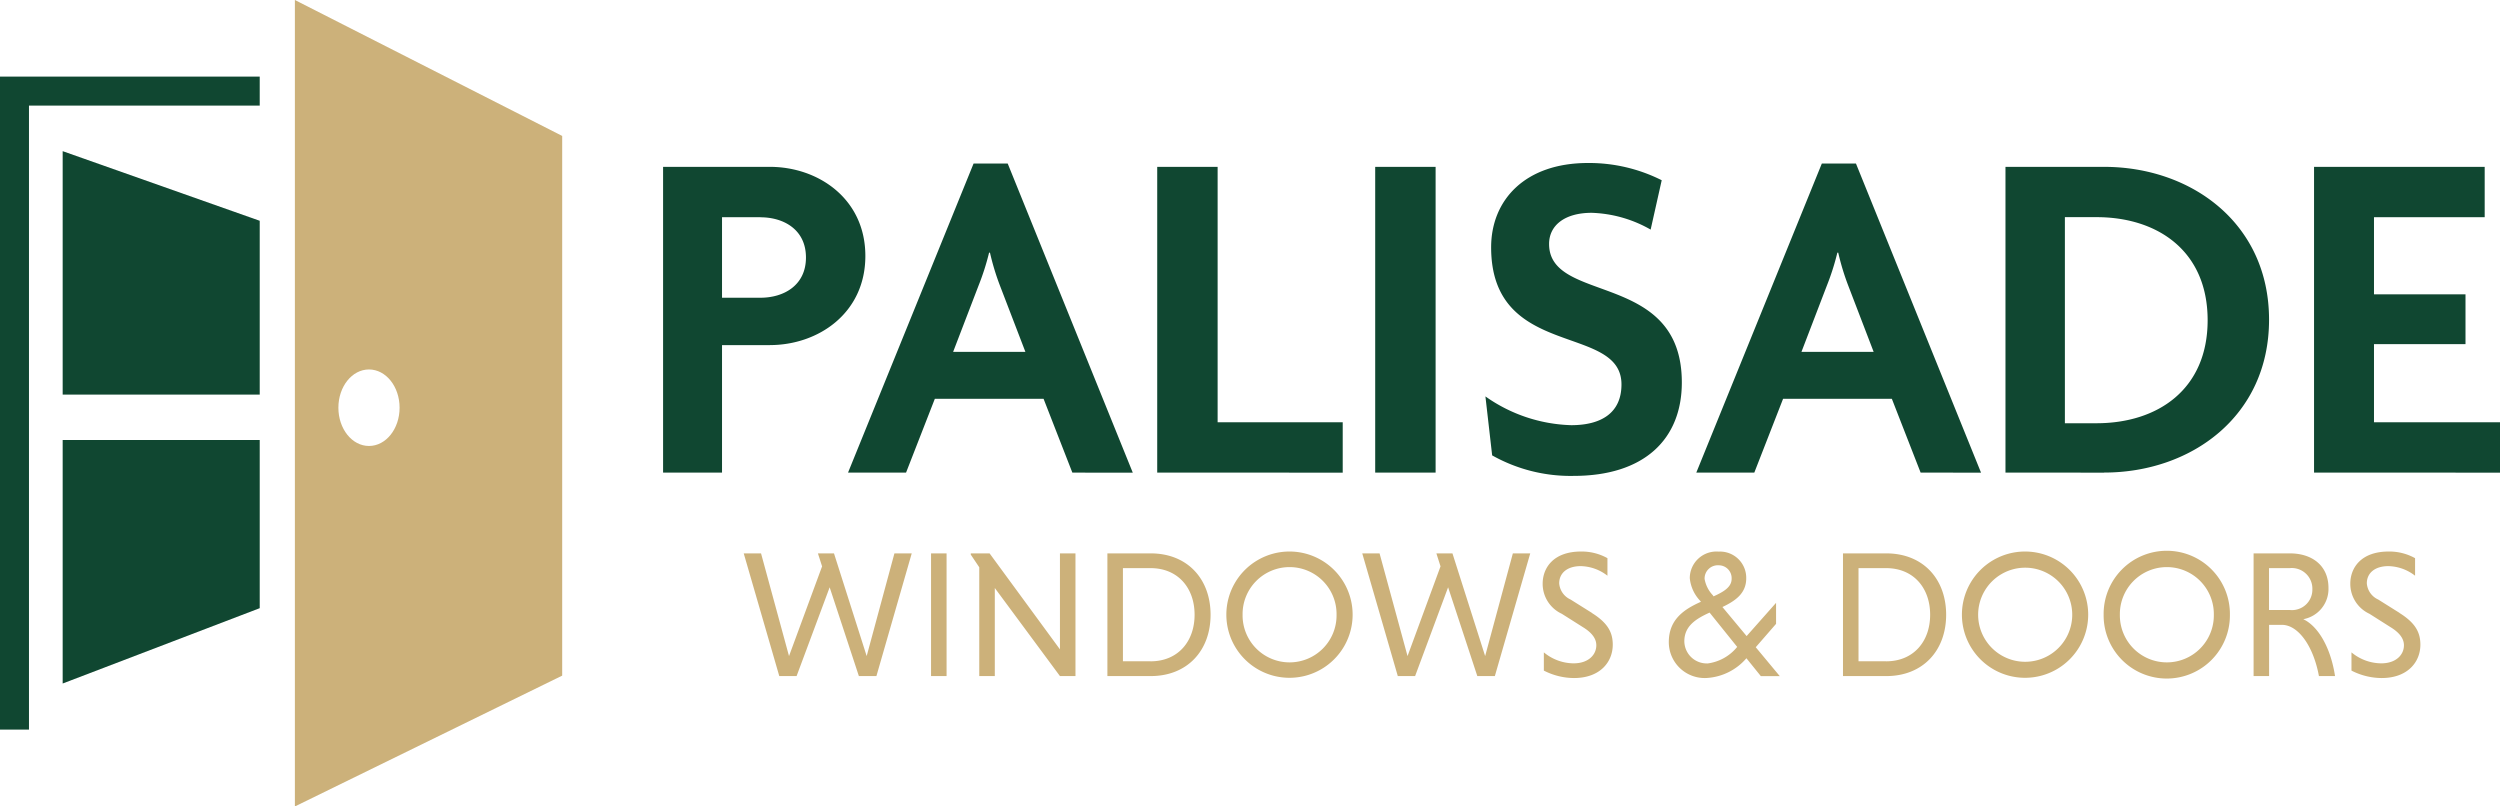
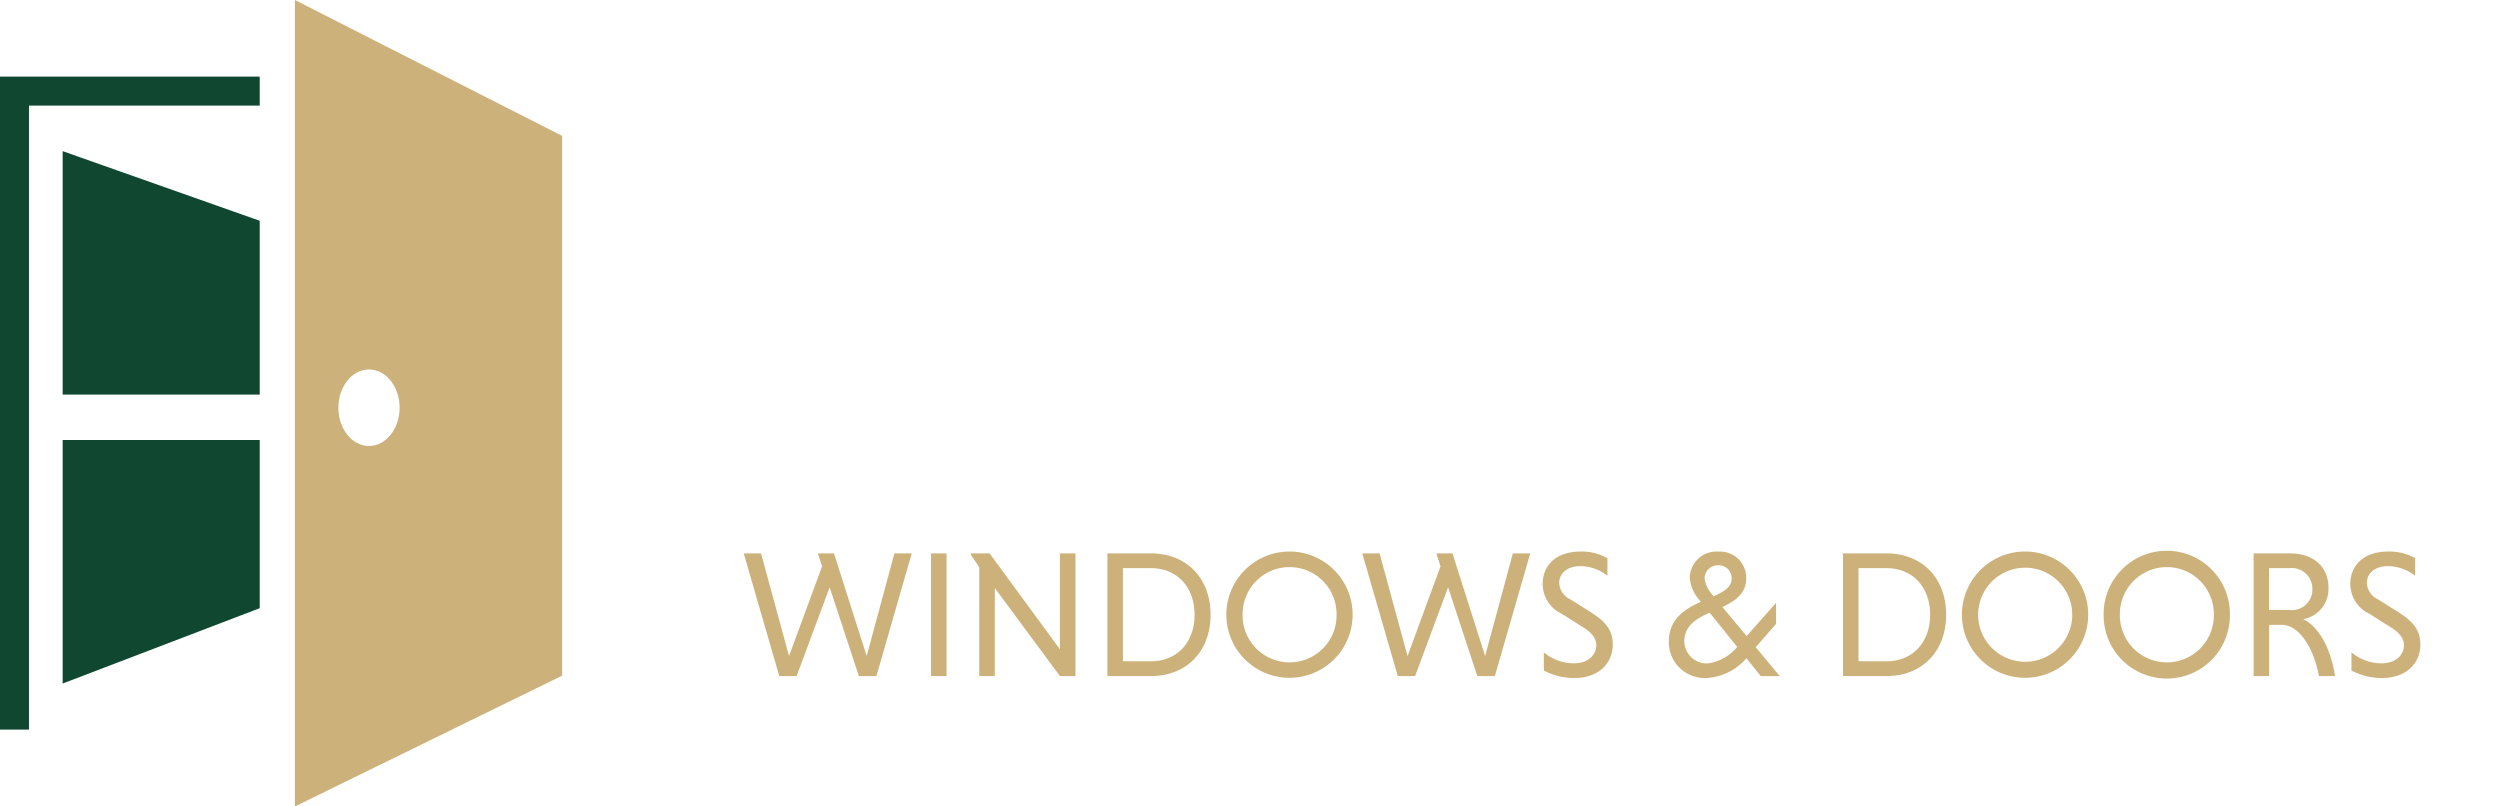
<svg xmlns="http://www.w3.org/2000/svg" width="279" height="90.001" viewBox="0 0 279 90.001">
  <g id="Group_16523" data-name="Group 16523" transform="translate(21901.18 24271.95)">
-     <path id="Union_44" data-name="Union 44" d="M101.606,34.919h.009Zm-9.082-2.3-.751-6.578a17.4,17.4,0,0,0,9.573,3.211c3.315,0,5.611-1.338,5.611-4.549,0-6.846-14.546-2.729-14.546-15.3,0-5.292,3.8-9.41,10.8-9.41a18.007,18.007,0,0,1,8.236,1.924l-1.235,5.508a14.135,14.135,0,0,0-6.578-1.873c-3,0-4.756,1.39-4.756,3.479,0,6.742,14.814,2.944,14.814,15.453,0,6.309-4.168,10.427-12.082,10.428A17.843,17.843,0,0,1,92.524,32.622Zm91.723,1.925V.423h19.044v5.62H190.937v8.607H201.15v5.56H190.937v8.719H205v5.62Zm-34.436,0V.423h11.015c9.677,0,18.4,6.259,18.4,17.059s-8.719,17.058-18.4,17.058v.009Zm6.63-5.508h3.531c6.794,0,12.4-3.746,12.4-11.5s-5.611-11.5-12.4-11.5h-3.531Zm-16.1,5.508-3.211-8.236H124.992l-3.211,8.236h-6.474L129.317.051h3.807l13.959,34.5ZM135.1,21.072l-2.831-7.381A26.985,26.985,0,0,1,131.148,10h-.1a27.224,27.224,0,0,1-1.174,3.687l-2.831,7.381Zm-8.062,0h-.018ZM79.472,34.547V.423h6.742V34.547Zm-24.327,0V.423h6.742V28.928H75.847v5.62Zm-9.47,0-3.211-8.236H30.326l-3.211,8.236H20.64L34.652.051h3.807l13.959,34.5Zm-5.24-13.475L37.6,13.691A26.984,26.984,0,0,1,36.481,10h-.1A27.336,27.336,0,0,1,35.2,13.691l-2.832,7.381Zm-8.063,0h-.017ZM0,34.547V.423H11.93c5.352,0,10.644,3.53,10.644,9.945s-5.292,9.945-10.644,9.945v.009H6.578V34.547ZM6.578,15.029h4.282c2.625,0,5.085-1.39,5.085-4.489s-2.461-4.489-5.085-4.489V6.042H6.578Z" transform="translate(-21827.18 -24253.752)" fill="#104731" />
    <path id="Union_43" data-name="Union 43" d="M179.424,13.289V11.254a5.252,5.252,0,0,0,3.32,1.225c1.647,0,2.536-.948,2.536-2.018,0-.733-.484-1.4-1.493-2.018l-2.354-1.492a3.684,3.684,0,0,1-2.139-3.364c0-1.75,1.182-3.587,4.287-3.587a5.91,5.91,0,0,1,2.941.742V2.7a5,5,0,0,0-2.984-1.07c-1.492,0-2.4.768-2.4,1.915a2.158,2.158,0,0,0,1.268,1.811l2.38,1.492.009.018c1.7,1.069,2.32,2.1,2.32,3.527,0,1.949-1.431,3.726-4.329,3.726A7.448,7.448,0,0,1,179.424,13.289Zm-90.13,0V11.254a5.252,5.252,0,0,0,3.32,1.225c1.647,0,2.535-.948,2.535-2.018,0-.733-.483-1.4-1.492-2.018L91.3,6.951a3.683,3.683,0,0,1-2.139-3.364C89.164,1.837,90.345,0,93.45,0a5.905,5.905,0,0,1,2.941.742V2.7a5,5,0,0,0-2.984-1.07c-1.492,0-2.4.768-2.4,1.915a2.159,2.159,0,0,0,1.267,1.811l2.381,1.492.009.018c1.7,1.069,2.32,2.1,2.32,3.527,0,1.949-1.431,3.726-4.329,3.726A7.445,7.445,0,0,1,89.294,13.289ZM103.239,10.1c0-2.578,1.794-3.691,3.587-4.493l-.1-.12a4.263,4.263,0,0,1-1.146-2.519A2.977,2.977,0,0,1,108.8.009a2.927,2.927,0,0,1,3.079,2.984c0,1.69-1.225,2.518-2.656,3.2l2.7,3.243,3.286-3.709V8.081H115.2l-2.259,2.6,2.682,3.225H113.51L111.9,11.91a6.336,6.336,0,0,1-4.372,2.2A4.005,4.005,0,0,1,103.239,10.1Zm1.733-.086a2.5,2.5,0,0,0,2.561,2.475l-.009.009a5.1,5.1,0,0,0,3.346-1.854l-3.079-3.829C106.3,7.495,104.972,8.3,104.972,10.013Zm2.259-6.968a3.523,3.523,0,0,0,.923,1.837l.078.121c1.129-.509,2.018-1.035,2.018-1.958a1.436,1.436,0,0,0-1.428-1.509A1.481,1.481,0,0,0,107.232,3.044Zm44.535,4a7.046,7.046,0,1,1,14.091,0,7.046,7.046,0,1,1-14.091,0Zm1.811.009a5.244,5.244,0,1,0,10.487,0,5.244,5.244,0,1,0-10.487,0ZM135.95,7.046a7.046,7.046,0,0,1,14.092,0,7.046,7.046,0,0,1-14.092,0Zm1.811.009a5.249,5.249,0,1,0,10.5,0,5.249,5.249,0,1,0-10.5,0Zm-83.9-.009a7.046,7.046,0,0,1,14.092,0,7.046,7.046,0,0,1-14.092,0Zm1.812.009a5.244,5.244,0,1,0,10.487,0,5.244,5.244,0,1,0-10.487,0ZM175.793,13.9c-.629-3.4-2.337-5.717-4.131-5.717h-1.431V13.9H168.5V.207h4.045c2.561,0,4.312,1.431,4.312,3.846a3.427,3.427,0,0,1-2.82,3.5h.009c1.63.768,3.044,3.1,3.544,6.347Zm-5.571-7.374h2.319a2.278,2.278,0,0,0,2.519-2.32,2.3,2.3,0,0,0-2.519-2.354h-2.319ZM122.677,13.9V.207h4.829c4.088,0,6.684,2.837,6.684,6.847s-2.6,6.847-6.684,6.847Zm1.733-1.656h3.079v.009c3.061,0,4.915-2.217,4.915-5.2s-1.854-5.2-4.915-5.2h-3.079ZM81.868,13.9l-3.26-9.909L74.926,13.9H72.994L69.027.207h1.932l3.122,11.461L77.763,1.656,77.3.207h1.794l3.648,11.461L85.835.207h1.94L83.826,13.9Zm-41.283,0V.207h4.83C49.5.207,52.1,3.044,52.1,7.055S49.5,13.9,45.415,13.9Zm1.734-1.656H45.4v.009c3.062,0,4.916-2.217,4.916-5.2s-1.854-5.2-4.916-5.2H42.319ZM35.29,13.9,28.02,4.071V13.9H26.286V1.76L25.338.345V.207h2.1L35.29,10.918V.207h1.733V13.9Zm-14.385,0V.207h1.733V13.9Zm-8.055,0L9.59,3.993,5.9,13.9H3.968L0,.207H1.932L5.054,11.668,8.745,1.656,8.279.207h1.794l3.648,11.461L16.817.207h1.932L14.808,13.9Z" transform="translate(-21818.18 -24210.4)" fill="#ccb17a" />
    <g id="Group_16523-2" data-name="Group 16523" transform="translate(-21901.18 -24271.949)">
      <path id="Path_23199" data-name="Path 23199" d="M124.25,73.282c-1.889,0-3.415,1.906-3.415,4.269s1.526,4.269,3.415,4.269,3.415-1.906,3.415-4.269-1.526-4.269-3.415-4.269M115.98,32.05l29.831,15.17v60.23l-29.831,14.6Z" transform="translate(-83.071 -32.051)" fill="#ccb17a" fill-rule="evenodd" />
      <path id="Path_23200" data-name="Path 23200" d="M107.921,83.847v18.766L85.93,111.021V83.847ZM85.93,51.61l21.991,7.77v19.4H85.93Z" transform="translate(-78.936 -34.742)" fill="#104731" fill-rule="evenodd" />
      <path id="Path_23201" data-name="Path 23201" d="M79.441,41.96h27.364V45.2H81.054v69.639H77.82V41.96Z" transform="translate(-77.82 -33.414)" fill="#104731" />
    </g>
  </g>
</svg>